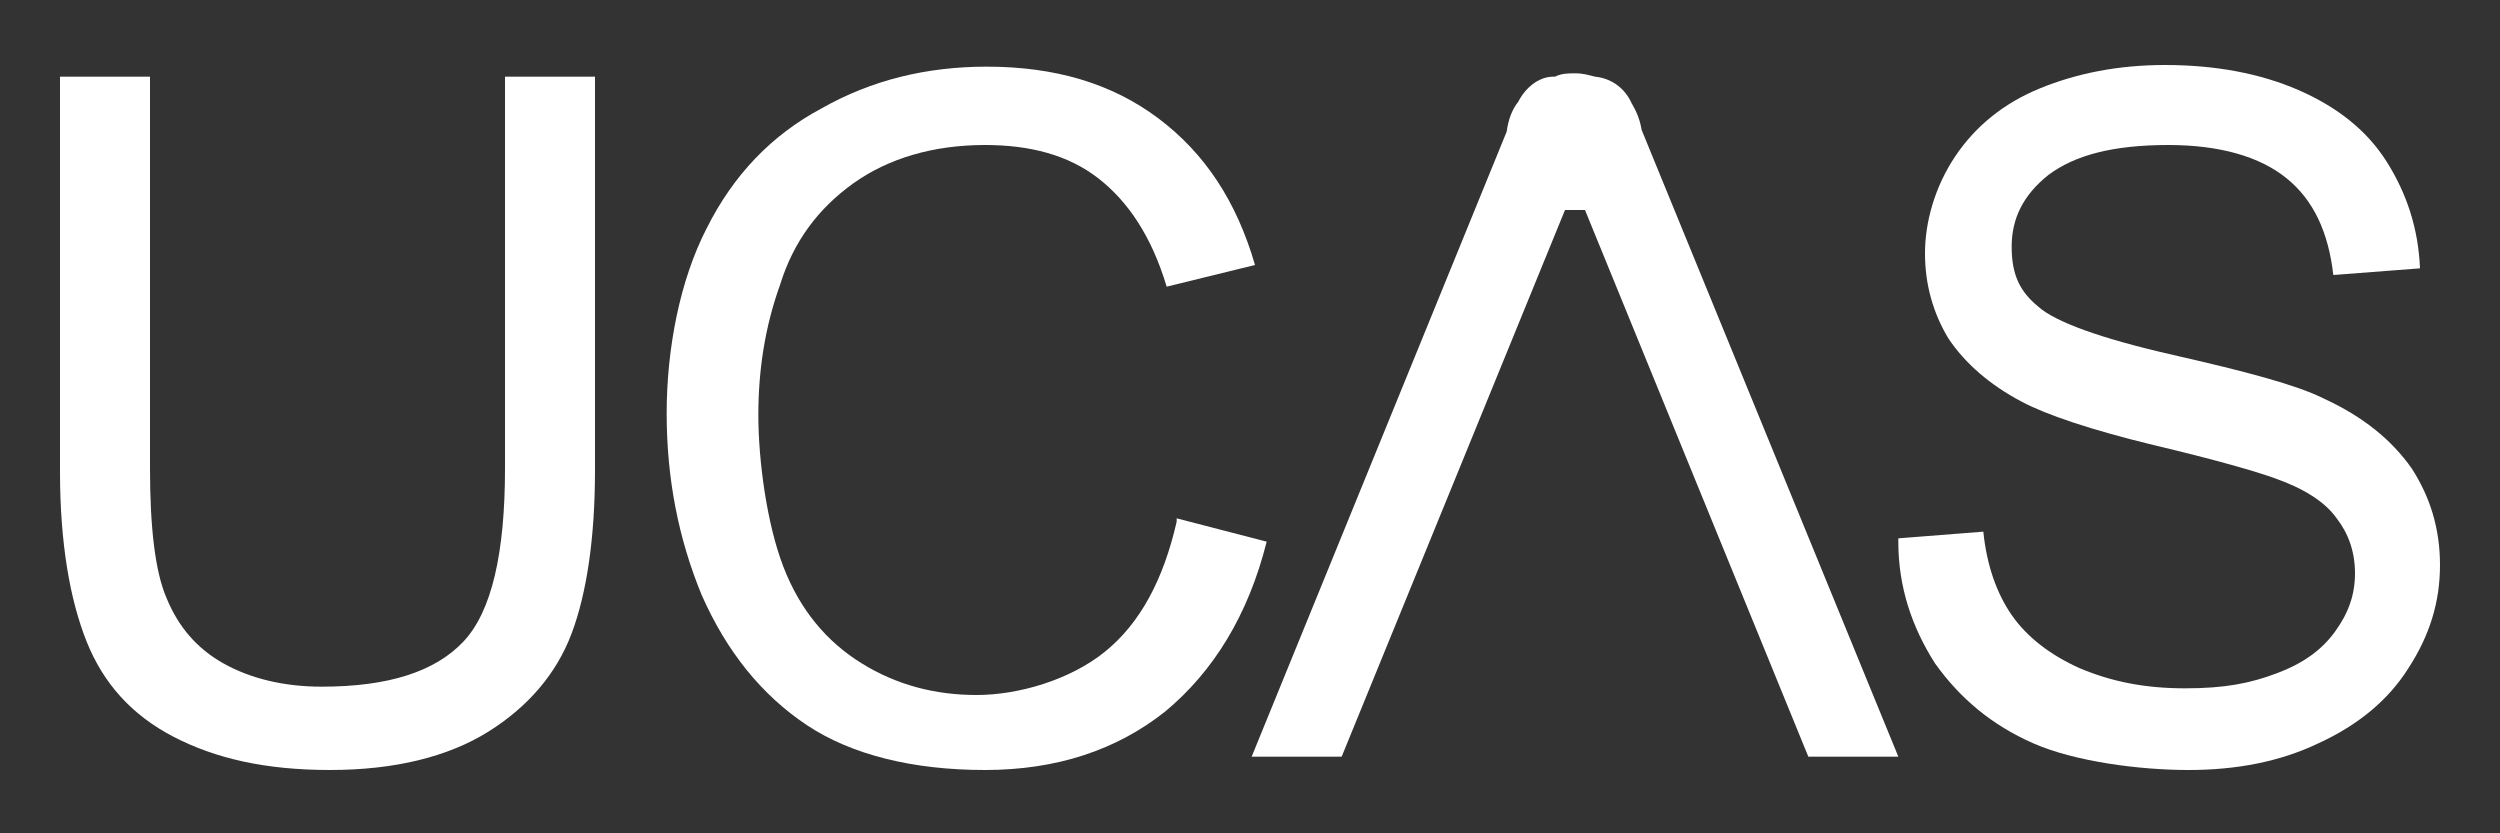
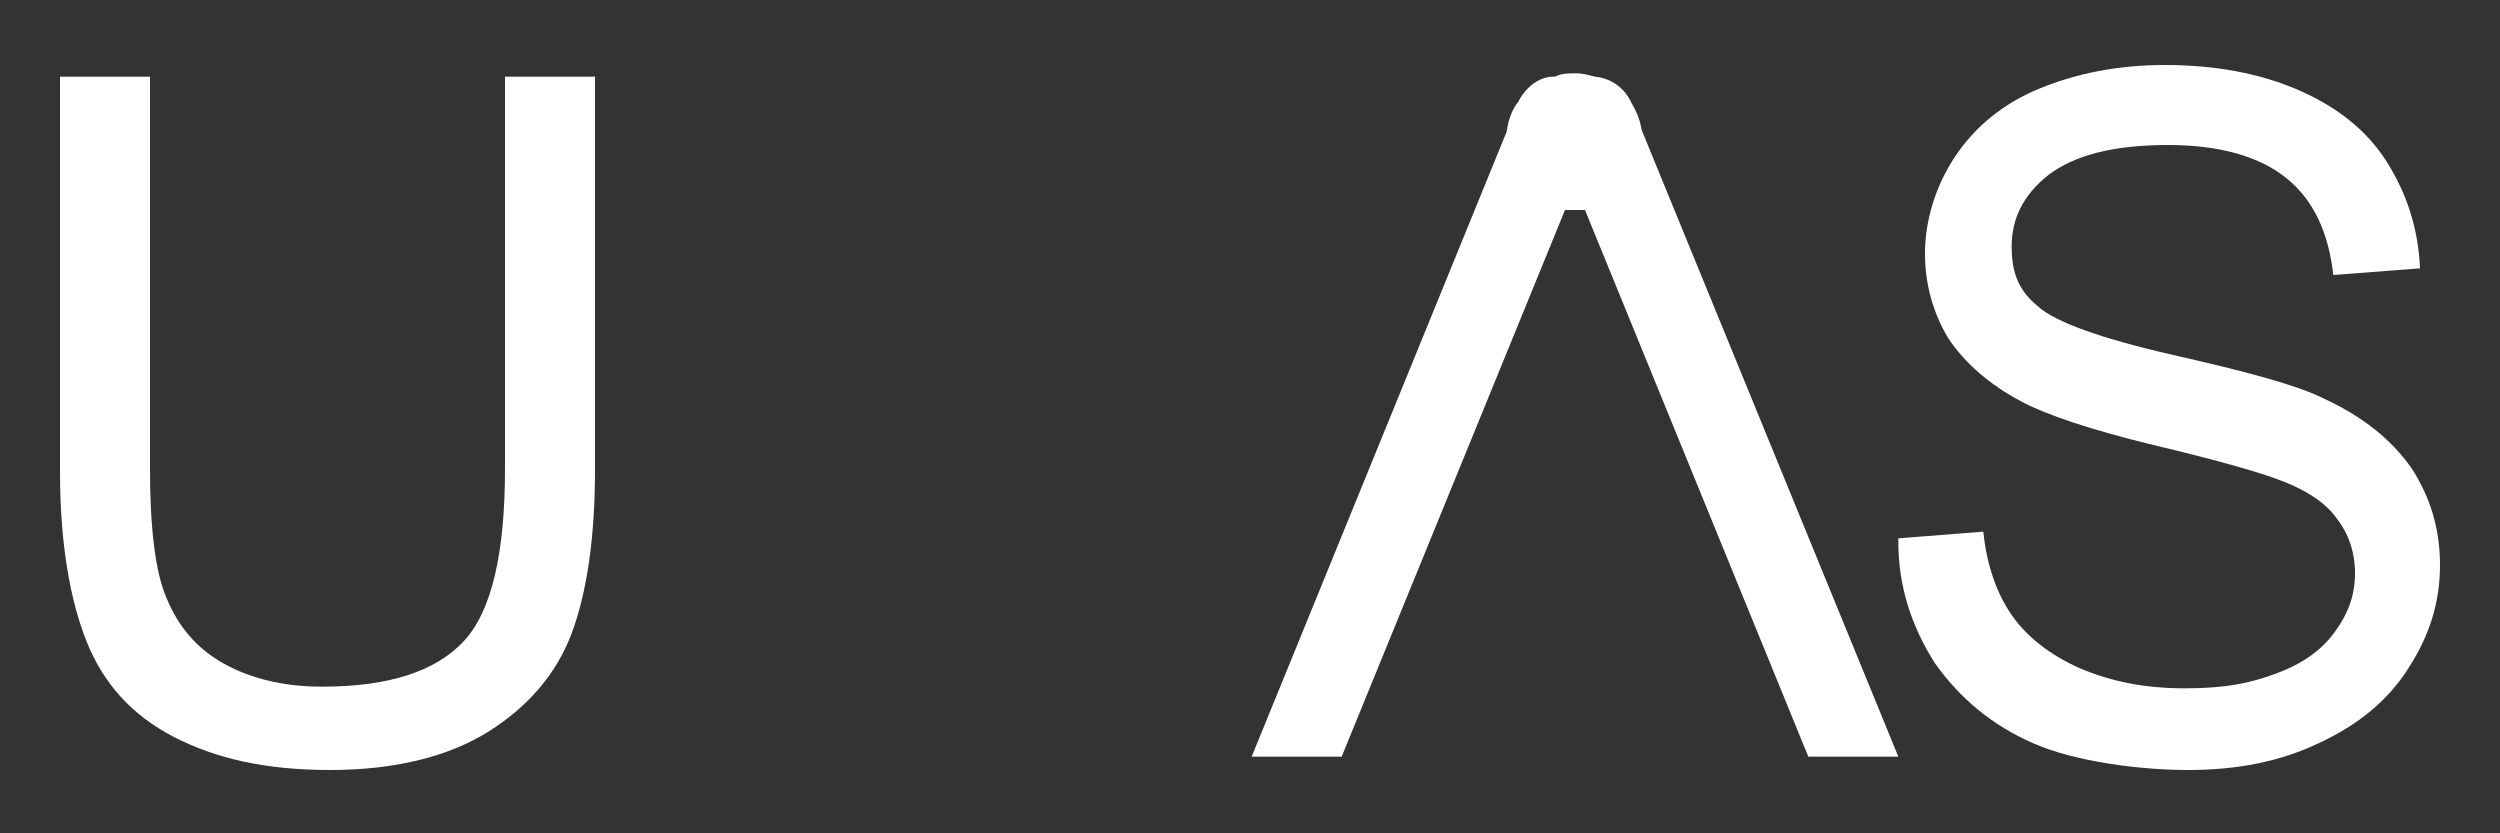
<svg xmlns="http://www.w3.org/2000/svg" id="svg2" version="1.1" viewBox="0 0 150 50">
  <rect x="0" y="0" width="150" height="50" fill="#333333" stroke="none" />
  <defs>
    <style>
      .st0 {
        fill: #fff;
      }
    </style>
  </defs>
  <g id="layer1">
    <path id="path2835" class="st0" d="M30.3,4.6h5.4v23.6c0,4.1-.5,7.4-1.4,9.8-.9,2.4-2.6,4.4-5,5.9-2.4,1.5-5.6,2.3-9.5,2.3s-6.9-.7-9.4-2-4.2-3.2-5.2-5.7c-1-2.5-1.6-5.9-1.6-10.2V4.6h5.4v23.5c0,3.5.3,6.2,1,7.8.7,1.7,1.8,3,3.4,3.9,1.6.9,3.6,1.4,5.9,1.4,4,0,6.8-.9,8.5-2.7,1.7-1.8,2.5-5.3,2.5-10.4V4.6" />
-     <path id="path2837" class="st0" d="M70.6,31.1l5.4,1.4c-1.1,4.4-3.2,7.8-6.1,10.2-2.9,2.3-6.5,3.5-10.8,3.5s-8-.9-10.7-2.7c-2.7-1.8-4.8-4.4-6.3-7.8-1.4-3.4-2.1-7-2.1-10.9s.8-8,2.4-11.1c1.6-3.2,3.9-5.6,6.9-7.2,3-1.7,6.3-2.5,9.9-2.5,4.1,0,7.5,1,10.3,3.1,2.8,2.1,4.7,5,5.8,8.8l-5.3,1.3c-.9-3-2.3-5.1-4.1-6.5-1.8-1.4-4.1-2-6.8-2-3.1,0-5.8.8-7.9,2.3-2.1,1.5-3.6,3.5-4.4,6.1-.9,2.5-1.3,5.1-1.3,7.8s.5,6.5,1.5,9.1c1,2.6,2.6,4.5,4.7,5.8s4.4,1.9,6.9,1.9,5.6-.9,7.7-2.6c2.1-1.7,3.5-4.3,4.3-7.8" />
    <path id="path2841" class="st0" d="M113.9,32.3l5.1-.4c.2,2,.8,3.7,1.7,5,.9,1.3,2.3,2.4,4.1,3.2,1.9.8,3.9,1.2,6.3,1.2s3.9-.3,5.5-.9,2.7-1.4,3.5-2.5c.8-1.1,1.2-2.2,1.2-3.5s-.4-2.4-1.1-3.3c-.7-1-2-1.8-3.7-2.4-1.1-.4-3.5-1.1-7.3-2-3.7-.9-6.4-1.8-7.9-2.6-1.9-1-3.4-2.3-4.4-3.8-.9-1.5-1.4-3.2-1.4-5.1s.6-4,1.8-5.8c1.2-1.8,2.9-3.2,5.1-4.1,2.2-.9,4.7-1.4,7.5-1.4,3,0,5.7.5,8,1.5,2.3,1,4.1,2.4,5.3,4.3,1.2,1.9,1.9,4,2,6.4l-5.2.4c-.3-2.6-1.2-4.5-2.8-5.8-1.6-1.3-4-2-7.1-2-3.3,0-5.6.6-7.2,1.8-1.5,1.2-2.2,2.6-2.2,4.3s.5,2.7,1.6,3.6c1,.9,3.7,1.9,8.1,2.9,4.4,1,7.4,1.8,9,2.6,2.4,1.1,4.1,2.5,5.3,4.2,1.1,1.7,1.7,3.6,1.7,5.8,0,2.2-.6,4.2-1.9,6.2-1.2,1.9-3,3.4-5.4,4.5-2.3,1.1-4.9,1.6-7.8,1.6s-6.8-.5-9.3-1.6c-2.5-1.1-4.4-2.7-5.9-4.8-1.4-2.2-2.2-4.6-2.2-7.3" />
    <path id="path2851" class="st0" d="M94.5,4.4c-.4,0-.8,0-1.2.2,0,0,0,0-.1,0-.9,0-1.7.7-2.1,1.5,0,0,0,0,0,0-.4.5-.6,1.1-.7,1.8l-15.3,37.5h5.4l13.4-32.8c.2,0,.4,0,.6,0s.4,0,.6,0l13.4,32.8h5.4l-15.4-37.6c-.1-.6-.3-1.1-.6-1.6,0,0,0,0,0,0-.4-.9-1.2-1.5-2.2-1.6-.4-.1-.7-.2-1.2-.2h0Z" />
  </g>
</svg>